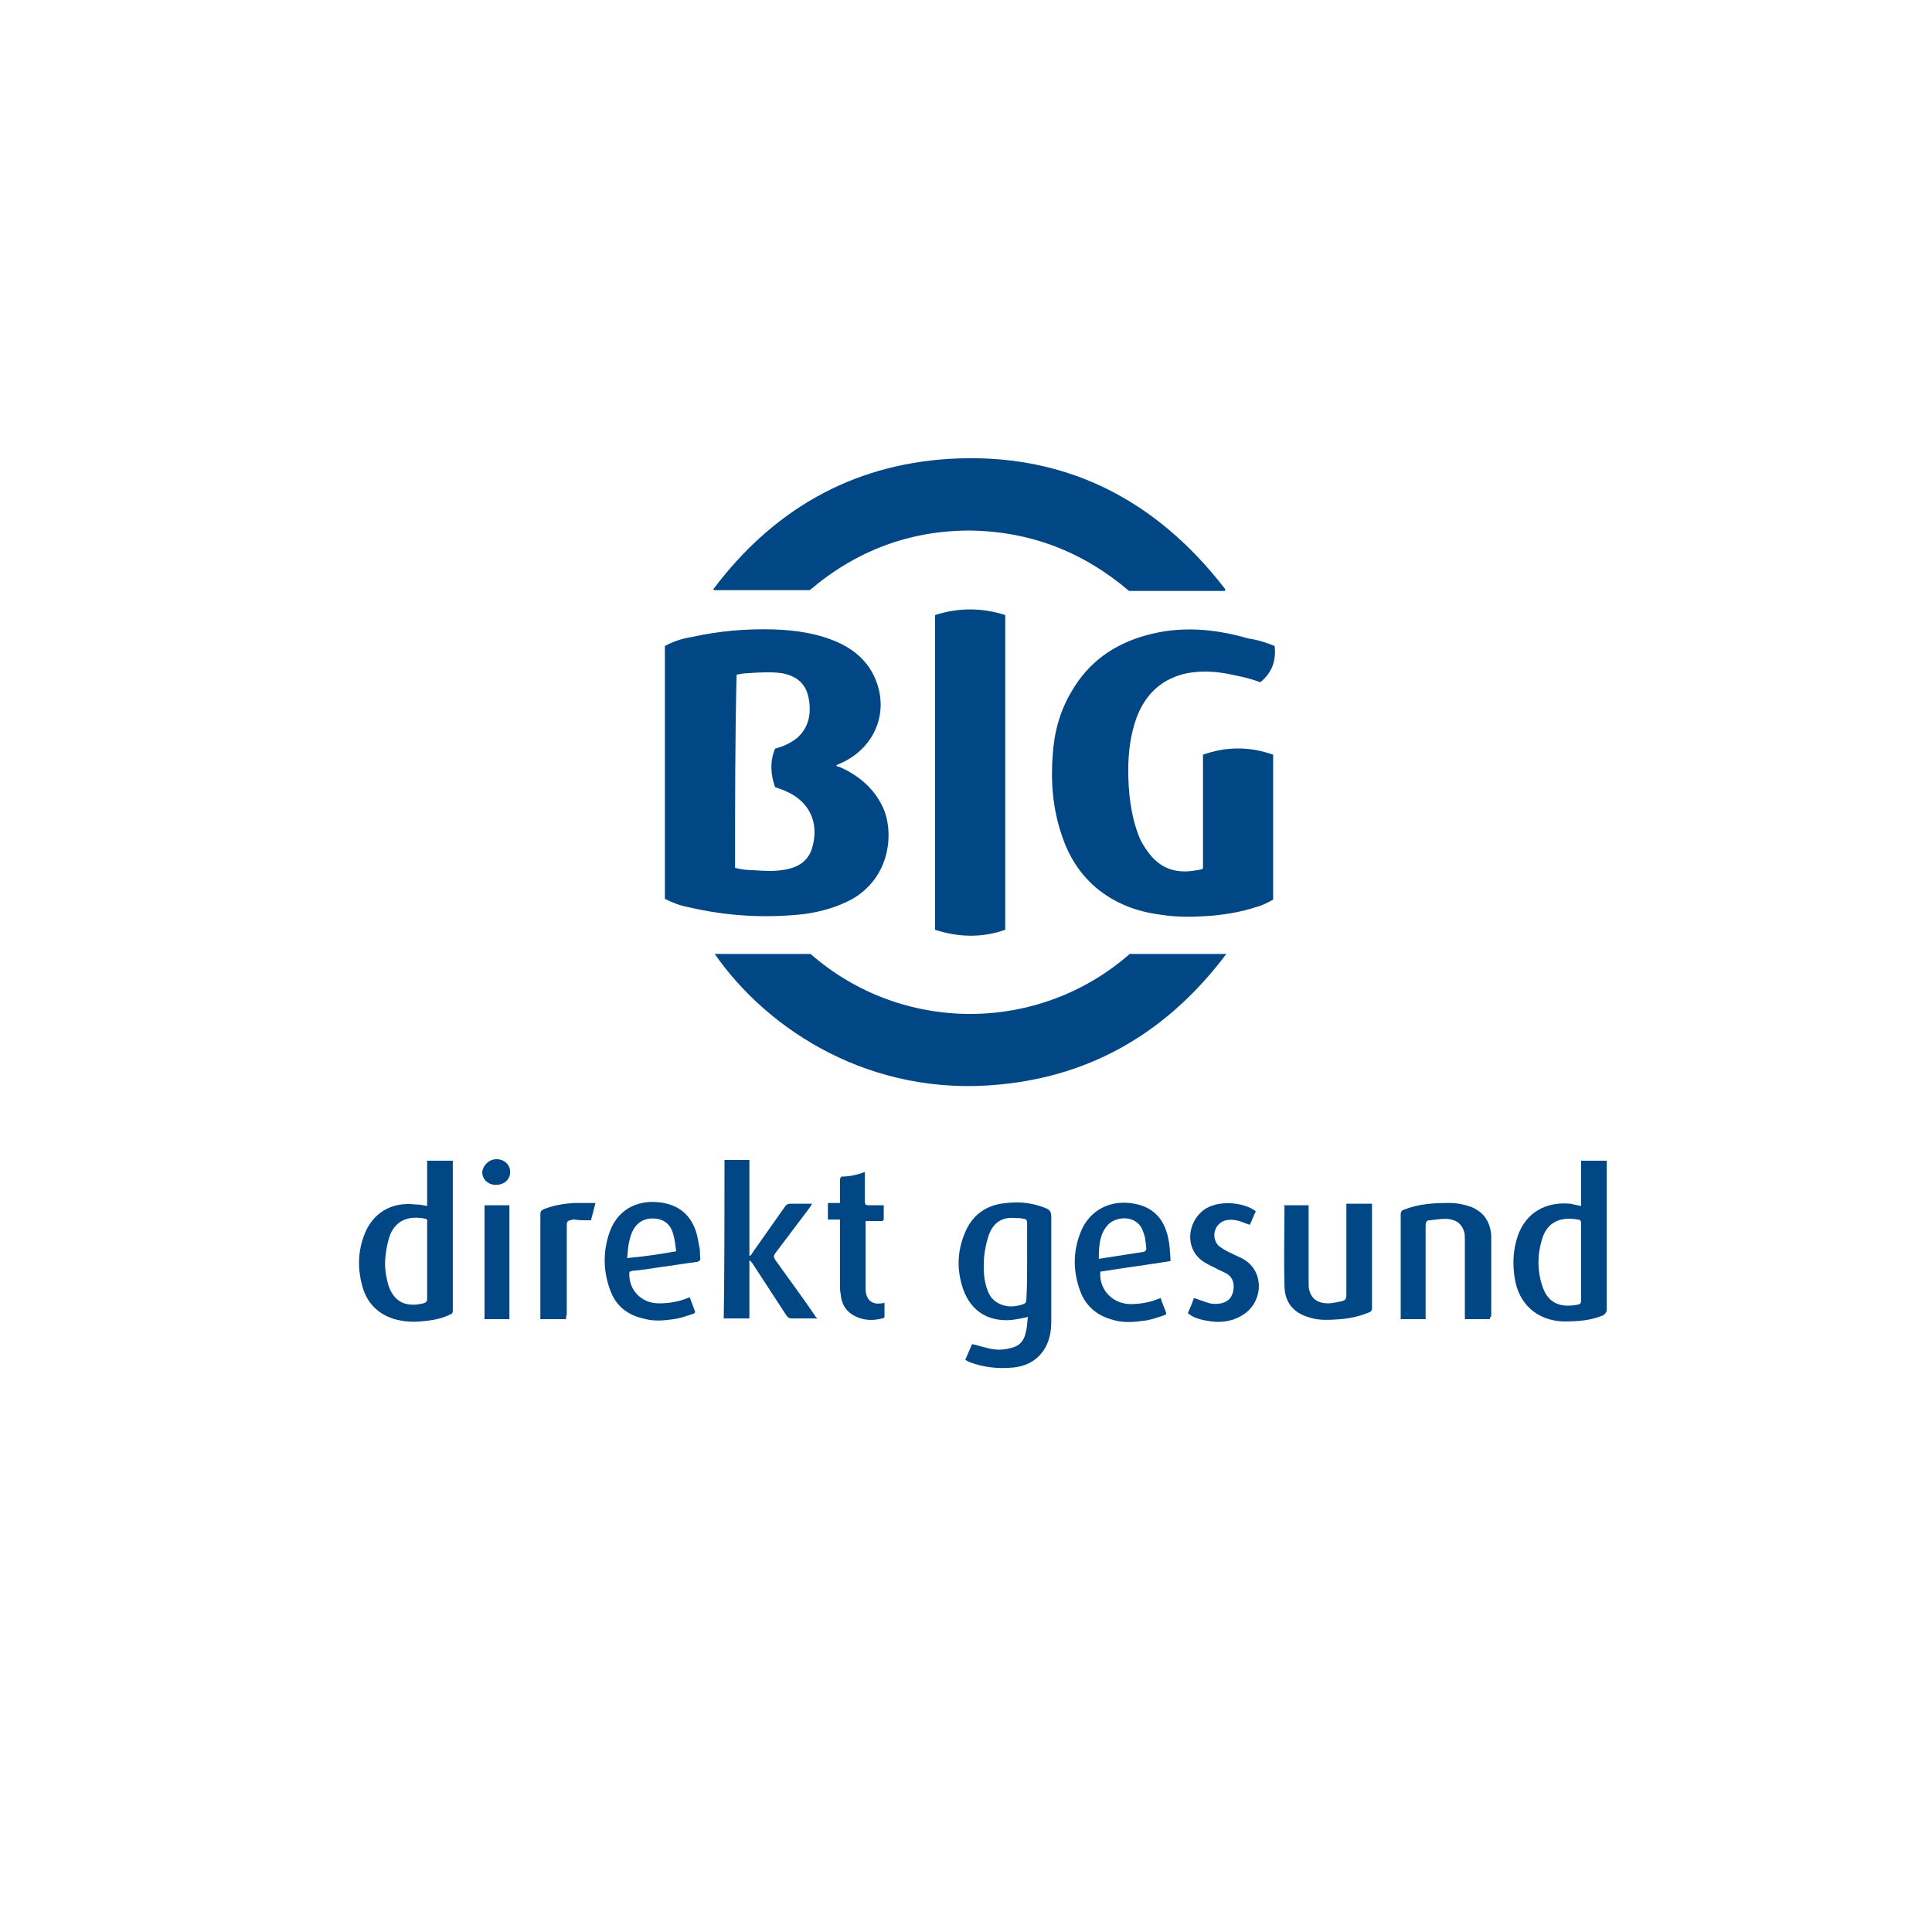
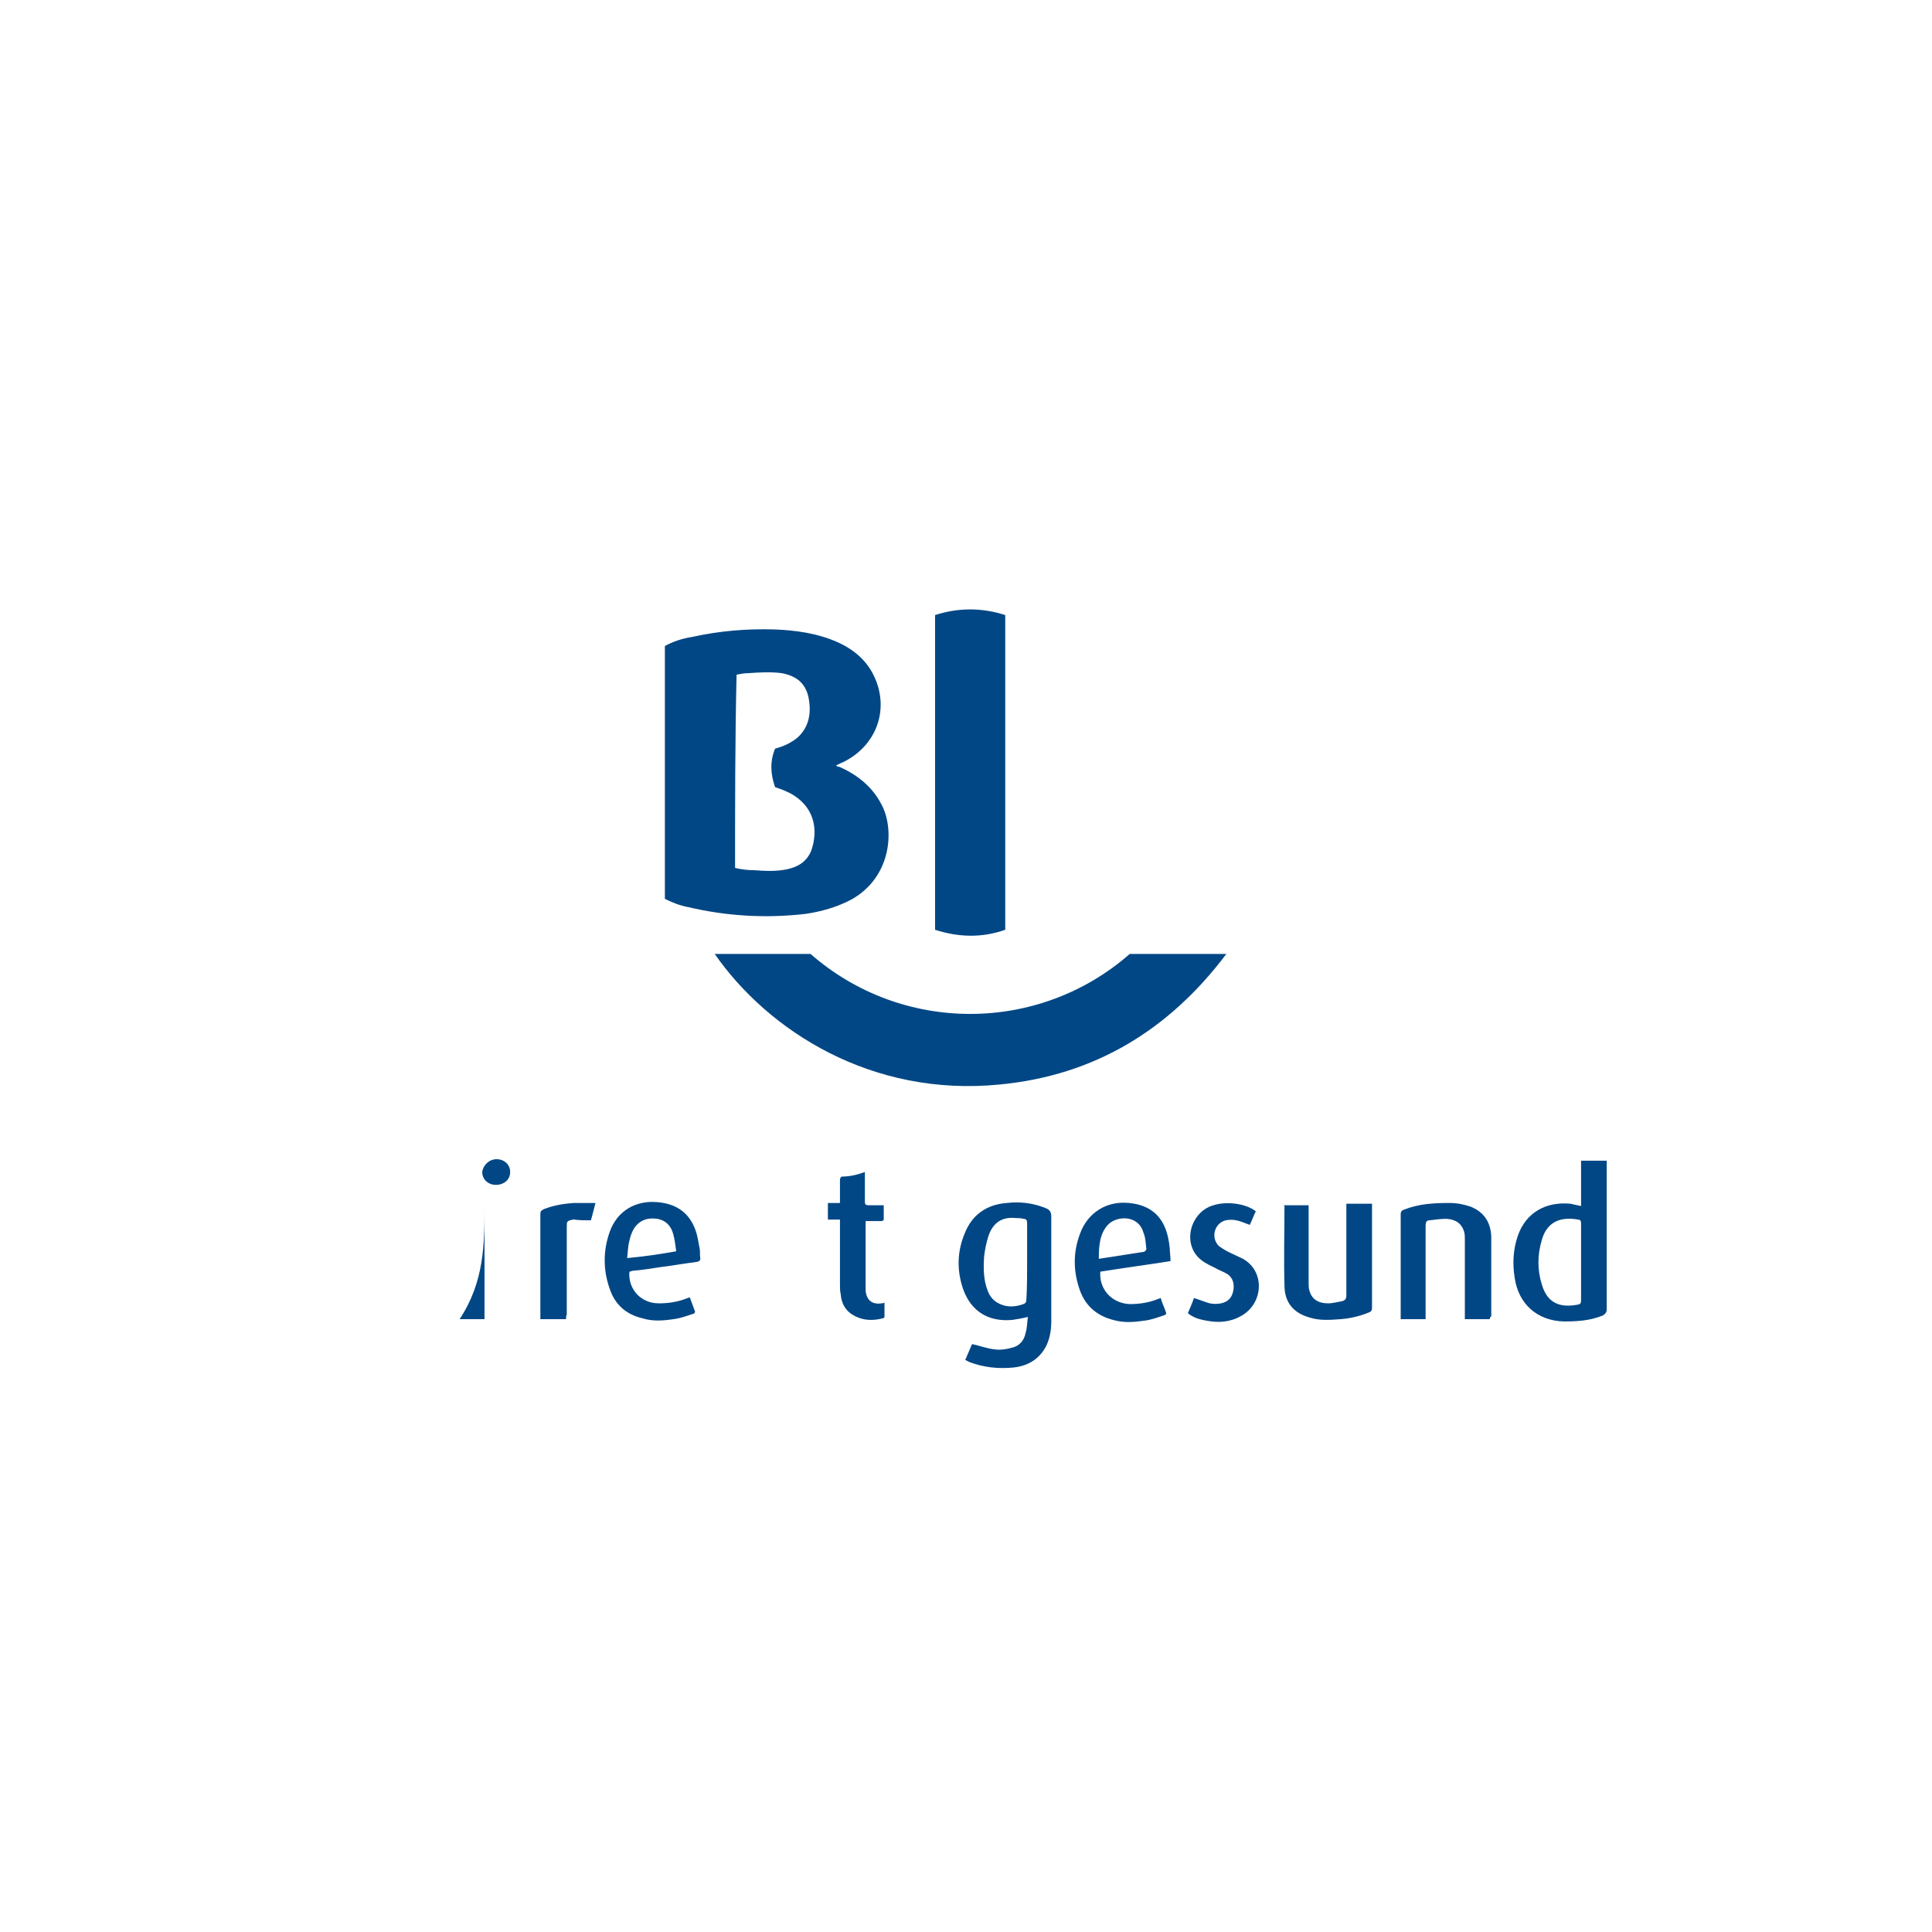
<svg xmlns="http://www.w3.org/2000/svg" version="1.1" id="Ebene_1" x="0px" y="0px" viewBox="0 0 256 256" style="enable-background:new 0 0 256 256;" xml:space="preserve">
  <style type="text/css">
	.st0{fill:#FFFFFF;}
	.st1{fill:#024785;}
</style>
  <rect class="st0" width="256" height="256" />
  <path class="st1" d="M136.2,174.5c-0.8,0.2-1.4,0.3-2.1,0.4c-3.4,0.3-5.8-1.4-6.7-4.8c-0.6-2.2-0.5-4.4,0.4-6.6c1-2.6,3-3.9,5.6-4.1  c1.8-0.2,3.5,0,5.2,0.7c0.5,0.2,0.7,0.5,0.7,1.1c0,4.6,0,9.2,0,13.9c0,1.2-0.2,2.3-0.7,3.3c-0.9,1.7-2.4,2.6-4.3,2.8  c-2,0.2-3.9,0-5.8-0.7c-0.2-0.1-0.4-0.2-0.6-0.3c0.3-0.7,0.6-1.4,0.9-2.1c1,0.2,2,0.6,3,0.7c0.7,0.1,1.5,0,2.2-0.2  c1-0.2,1.7-0.9,1.9-2C136.1,176,136.1,175.2,136.2,174.5z M136.1,167.1c0-1.7,0-3.3,0-5c0-0.4-0.1-0.6-0.5-0.6  c-0.3-0.1-0.7-0.1-1-0.1c-1.8-0.2-3,0.6-3.6,2.3c-0.3,0.9-0.5,1.9-0.6,2.8c-0.1,1.6-0.1,3.1,0.5,4.6c0.4,1,1.1,1.6,2.2,1.9  c0.8,0.2,1.7,0.1,2.5-0.2c0.3-0.1,0.4-0.3,0.4-0.6C136.1,170.5,136.1,168.8,136.1,167.1z" />
-   <path class="st1" d="M56.6,159.8c0-2,0-4,0-6c1.2,0,2.3,0,3.4,0c0,0.2,0,0.3,0,0.4c0,6.5,0,12.9,0,19.4c0,0.4-0.1,0.5-0.4,0.6  c-1.2,0.6-2.6,0.8-3.9,0.9c-1.1,0.1-2.3,0-3.4-0.3c-2.3-0.7-3.7-2.2-4.3-4.4c-0.6-2.2-0.6-4.4,0.2-6.6c1.1-3.1,3.7-4.6,6.9-4.2  C55.7,159.6,56.1,159.7,56.6,159.8z M56.6,167.1c0-1.7,0-3.4,0-5.1c0-0.2,0.1-0.4-0.2-0.5c-1.8-0.4-3.8-0.1-4.7,2.1  c-0.3,0.8-0.5,1.8-0.6,2.7c-0.2,1.4,0,2.8,0.4,4.1c0.8,2.3,2.5,2.8,4.6,2.3c0.3-0.1,0.5-0.2,0.5-0.6  C56.6,170.5,56.6,168.8,56.6,167.1z" />
  <path class="st1" d="M209.5,159.8c0-2,0-4,0-6c1.1,0,2.2,0,3.4,0c0,0.2,0,0.4,0,0.5c0,6.4,0,12.8,0,19.2c0,0.4-0.2,0.6-0.5,0.8  c-1.7,0.7-3.4,0.8-5.2,0.8c-3.5-0.1-6-2.3-6.5-5.8c-0.3-1.9-0.2-3.7,0.4-5.5c1.1-3.2,3.8-4.6,7-4.3  C208.5,159.6,209,159.7,209.5,159.8z M209.5,167.2c0-1.7,0-3.4,0-5.1c0-0.3-0.1-0.5-0.4-0.5c-2.2-0.4-4.1,0.2-4.8,2.7  c-0.6,2-0.6,4,0,5.9c0.7,2.4,2.3,3.1,4.6,2.7c0.6-0.1,0.6-0.2,0.6-0.8C209.5,170.5,209.5,168.8,209.5,167.2z" />
-   <path class="st1" d="M96,153.7c1.1,0,2.2,0,3.3,0c0,4.3,0,8.5,0,12.7c0,0,0.1,0,0.1,0c0.1-0.1,0.2-0.2,0.3-0.4  c1.4-2,2.9-4.1,4.3-6.1c0.2-0.3,0.4-0.4,0.7-0.4c0.9,0,1.9,0,2.9,0c-0.1,0.2-0.2,0.3-0.3,0.5c-1.5,2-3.1,4.1-4.6,6.1  c-0.2,0.3-0.2,0.5,0,0.8c1.7,2.4,3.5,4.8,5.2,7.3c0.1,0.2,0.2,0.3,0.4,0.5c-0.2,0-0.3,0-0.4,0c-1,0-1.9,0-2.9,0  c-0.4,0-0.6-0.1-0.8-0.4c-1.5-2.3-3-4.6-4.5-6.9c-0.1-0.1-0.2-0.3-0.4-0.4c0,2.5,0,5.1,0,7.7c-1.2,0-2.2,0-3.4,0  C96,167.8,96,160.8,96,153.7z" />
  <path class="st1" d="M170.1,159.7c1.1,0,2.2,0,3.3,0c0,0.2,0,0.4,0,0.5c0,3.2,0,6.5,0,9.7c0,0.4,0,0.8,0.1,1.1  c0.3,1.1,1.1,1.7,2.5,1.7c0.6,0,1.3-0.2,1.9-0.3c0.3-0.1,0.5-0.3,0.5-0.7c0-3.9,0-7.7,0-11.6c0-0.2,0-0.4,0-0.6c1.1,0,2.2,0,3.4,0  c0,0.2,0,0.3,0,0.5c0,4.4,0,8.9,0,13.3c0,0.3-0.1,0.5-0.4,0.6c-1.2,0.5-2.5,0.8-3.8,0.9c-1.4,0.1-2.7,0.2-4-0.2  c-2.2-0.6-3.4-2-3.4-4.3c-0.1-3.6,0-7.1,0-10.7C170,159.9,170,159.8,170.1,159.7z" />
  <path class="st1" d="M197.4,174.8c-1.1,0-2.2,0-3.3,0c0-0.2,0-0.4,0-0.5c0-3.3,0-6.6,0-10c0-0.4,0-0.8-0.1-1.1c-0.3-1-1-1.6-2.3-1.7  c-0.8,0-1.5,0.1-2.3,0.2c-0.4,0-0.5,0.3-0.5,0.7c0,3.9,0,7.9,0,11.8c0,0.2,0,0.4,0,0.6c-1.1,0-2.2,0-3.3,0c0-0.1,0-0.3,0-0.4  c0-4.5,0-9,0-13.5c0-0.3,0.1-0.5,0.4-0.6c2-0.8,4-0.9,6.1-0.9c1,0,1.9,0.2,2.8,0.5c1.7,0.7,2.6,2,2.7,3.9c0,3.5,0,7.1,0,10.6  C197.4,174.6,197.4,174.7,197.4,174.8z" />
  <path class="st1" d="M153.8,172c0.2,0.7,0.5,1.3,0.7,1.9c0.1,0.3-0.1,0.3-0.3,0.4c-0.9,0.3-1.7,0.6-2.6,0.7  c-1.4,0.2-2.7,0.3-4.1-0.1c-2.3-0.6-3.8-2-4.5-4.2c-0.8-2.4-0.8-4.8,0.1-7.2c1-2.8,3.5-4.4,6.5-4.1c2.1,0.2,3.8,1.1,4.7,3.1  c0.4,0.9,0.6,1.9,0.7,2.9c0,0.5,0.1,1.1,0.1,1.7c-3.1,0.5-6.2,0.9-9.3,1.4c-0.2,2.3,1.5,4.2,3.9,4.3c1.3,0,2.6-0.2,3.8-0.7  C153.6,172.1,153.7,172,153.8,172z M145.6,166.8c2-0.3,3.9-0.6,5.8-0.9c0.1,0,0.2,0,0.3-0.1c0.1-0.1,0.2-0.2,0.2-0.3  c-0.1-0.8-0.1-1.5-0.4-2.2c-0.7-2.4-3.6-2.2-4.7-1C145.7,163.5,145.6,165.1,145.6,166.8z" />
  <path class="st1" d="M83.4,168.5c-0.2,2.3,1.5,4.2,3.9,4.2c1.3,0,2.6-0.2,3.8-0.7c0.1,0,0.2-0.1,0.3-0.1c0.2,0.6,0.5,1.3,0.7,1.9  c0,0.1-0.1,0.3-0.3,0.3c-0.9,0.3-1.7,0.6-2.6,0.7c-1.3,0.2-2.7,0.3-4-0.1c-2.2-0.5-3.7-1.8-4.4-3.9c-0.9-2.5-0.9-5.1,0-7.6  c1-2.8,3.5-4.2,6.4-3.9c2.2,0.2,3.9,1.2,4.8,3.3c0.4,0.9,0.5,1.8,0.7,2.8c0.1,0.4,0,0.9,0.1,1.3c0,0.3-0.1,0.4-0.4,0.5  c-1.6,0.2-3.3,0.5-4.9,0.7c-1.3,0.2-2.5,0.4-3.8,0.5C83.6,168.5,83.5,168.5,83.4,168.5z M89.6,165.8c-0.1-0.8-0.2-1.6-0.4-2.3  c-0.3-1.1-1-1.8-2.1-2c-1.3-0.2-2.4,0.2-3.1,1.3c-0.3,0.5-0.5,1.1-0.6,1.6c-0.2,0.7-0.2,1.5-0.3,2.3  C85.3,166.5,87.4,166.2,89.6,165.8z" />
  <path class="st1" d="M114.6,155.3c0,1.3,0,2.6,0,3.9c0,0.4,0.1,0.5,0.5,0.5c0.6,0,1.3,0,2,0c0,0.7,0,1.3,0,1.9  c0,0.1-0.2,0.2-0.3,0.2c-0.7,0-1.4,0-2.1,0c0,0.2,0,0.3,0,0.5c0,2.8,0,5.5,0,8.3c0,0.1,0,0.3,0,0.4c0.1,1.2,0.8,1.9,2.1,1.7  c0.1,0,0.2,0,0.4-0.1c0,0.6,0,1.3,0,1.9c0,0.1-0.2,0.2-0.3,0.2c-1.2,0.3-2.4,0.3-3.6-0.3c-1.2-0.6-1.8-1.6-1.9-2.9  c-0.1-0.4-0.1-0.9-0.1-1.3c0-2.7,0-5.3,0-8c0-0.2,0-0.3,0-0.6c-0.5,0-1.1,0-1.6,0c0-0.7,0-1.4,0-2.2c0.5,0,1,0,1.6,0  c0-0.3,0-0.6,0-0.9c0-0.7,0-1.4,0-2.2c0-0.1,0.1-0.4,0.3-0.4C112.5,155.9,113.5,155.7,114.6,155.3z" />
  <path class="st1" d="M157.4,174c0.3-0.7,0.6-1.4,0.8-2c0.7,0.2,1.4,0.5,2.1,0.7c0.5,0.1,1,0.1,1.5,0c0.9-0.2,1.4-0.7,1.6-1.6  c0.2-0.9,0-1.8-0.8-2.3c-0.5-0.3-1.1-0.5-1.6-0.8c-0.6-0.3-1.3-0.6-1.9-1.1c-2-1.6-1.8-4.8,0.3-6.5c1.9-1.5,5.5-1.1,7,0.1  c-0.3,0.6-0.5,1.2-0.8,1.8c-0.6-0.2-1.2-0.5-1.8-0.6c-0.4-0.1-0.9-0.1-1.4,0c-1.5,0.4-2,2.3-0.9,3.4c0.4,0.3,0.9,0.6,1.3,0.8  c0.6,0.3,1.3,0.6,1.9,0.9c3,1.7,2.7,6-0.3,7.6c-1.4,0.8-3,0.9-4.5,0.6C158.7,174.8,158,174.5,157.4,174z" />
  <path class="st1" d="M75,174.8c-1.1,0-2.2,0-3.4,0c0-0.2,0-0.3,0-0.5c0-4.5,0-9,0-13.4c0-0.4,0.1-0.5,0.5-0.7  c1.3-0.5,2.6-0.7,3.9-0.8c0.9,0,1.9,0,2.9,0c-0.2,0.8-0.4,1.6-0.6,2.3c-0.8,0-1.5,0-2.2-0.1c-0.1,0-0.1,0-0.2,0  c-0.8,0.2-0.8,0.2-0.8,1c0,3.9,0,7.7,0,11.6C75,174.4,75,174.6,75,174.8z" />
-   <path class="st1" d="M64.2,159.7c1.1,0,2.2,0,3.3,0c0,5,0,10.1,0,15.1c-1.1,0-2.2,0-3.3,0C64.2,169.8,64.2,164.8,64.2,159.7z" />
+   <path class="st1" d="M64.2,159.7c0,5,0,10.1,0,15.1c-1.1,0-2.2,0-3.3,0C64.2,169.8,64.2,164.8,64.2,159.7z" />
  <path class="st1" d="M65.8,153.6c1,0,1.8,0.7,1.8,1.7c0,1-0.8,1.7-1.9,1.7c-1,0-1.8-0.7-1.8-1.7C64,154.4,64.8,153.6,65.8,153.6z" />
  <path class="st1" d="M88.1,85.6c1.1-0.6,2.3-1,3.6-1.2c3.6-0.8,7.2-1.1,10.8-1c2.9,0.1,5.8,0.5,8.5,1.7c2.2,1,4,2.5,5,4.9  c1.8,4.3,0,8.9-4.3,11c-0.3,0.1-0.6,0.3-0.9,0.4c0.1,0.2,0.3,0.2,0.4,0.2c2.5,1.1,4.6,2.8,5.8,5.4c1.5,3.3,1,9.3-4.2,12.2  c-1.9,1-4,1.6-6.1,1.9c-5.2,0.6-10.4,0.3-15.5-0.9c-1.1-0.2-2.1-0.6-3.1-1.1C88.1,118.8,88.1,86.1,88.1,85.6z M97.4,115  c0.8,0.2,1.6,0.3,2.4,0.3c1.5,0.1,2.9,0.2,4.4-0.1c1.5-0.3,2.7-1,3.3-2.5c0.9-2.6,0.5-5.5-2.3-7.3c-0.8-0.5-1.6-0.8-2.5-1.1  c-0.6-1.7-0.7-3.4,0-5.1c1.1-0.3,2-0.7,2.9-1.4c1.5-1.3,1.9-3.1,1.6-5c-0.3-2.1-1.5-3.2-3.6-3.6c-1.5-0.2-3-0.1-4.5,0  c-0.5,0-1,0.1-1.5,0.2C97.4,97.9,97.4,106.5,97.4,115z" />
-   <path class="st1" d="M168.9,85.6c0.2,1.9-0.3,3.5-1.9,4.8c-1.1-0.4-2.2-0.7-3.3-0.9c-2.1-0.5-4.2-0.7-6.4-0.3  c-3.3,0.7-5.5,2.7-6.7,5.9c-0.8,2.2-1.1,4.6-1.1,6.9c0,2.9,0.3,5.8,1.3,8.5c0.3,0.9,0.8,1.7,1.4,2.5c1.5,2,3.4,2.7,5.8,2.4  c0.5-0.1,1-0.1,1.4-0.3c0-5,0-10.1,0-15.1c3.1-1.1,6.2-1.1,9.3,0c0,6.4,0,12.7,0,19.2c-0.7,0.4-1.5,0.8-2.3,1  c-1.8,0.6-3.6,0.9-5.4,1.1c-2.4,0.2-4.8,0.3-7.2-0.1c-3.2-0.4-6.1-1.5-8.6-3.6c-2.2-1.9-3.6-4.2-4.5-6.9c-1.2-3.5-1.5-7.1-1.2-10.8  c0.2-3,1-5.8,2.5-8.3c2.2-3.8,5.5-6.2,9.8-7.4c4.6-1.3,9.1-0.9,13.6,0.4C166.8,84.8,167.9,85.2,168.9,85.6z" />
  <path class="st1" d="M107.4,126.4c12.1,10.6,30.2,10.6,42.3,0c4.2,0,8.5,0,12.8,0c-7.6,10.1-17.5,16.1-30,17.3  c-17,1.7-30.7-7.1-37.8-17.3C98.9,126.4,103.1,126.4,107.4,126.4z" />
-   <path class="st1" d="M162.3,78.3c-4.2,0-8.4,0-12.7,0c-6.1-5.2-13.1-7.9-21.1-8c-8,0-15.1,2.7-21.2,7.9c-4.2,0-8.5,0-12.7,0  c0,0,0-0.1-0.1-0.1c7.8-10.4,18.2-16.5,31.3-17.3c15.2-0.9,27.3,5.3,36.5,17.2C162.4,78.2,162.3,78.3,162.3,78.3z" />
  <path class="st1" d="M123.9,123.2c0-13.9,0-27.8,0-41.7c3.1-1,6.2-1,9.3,0c0,13.9,0,27.8,0,41.7C130.1,124.3,127,124.2,123.9,123.2z  " />
</svg>